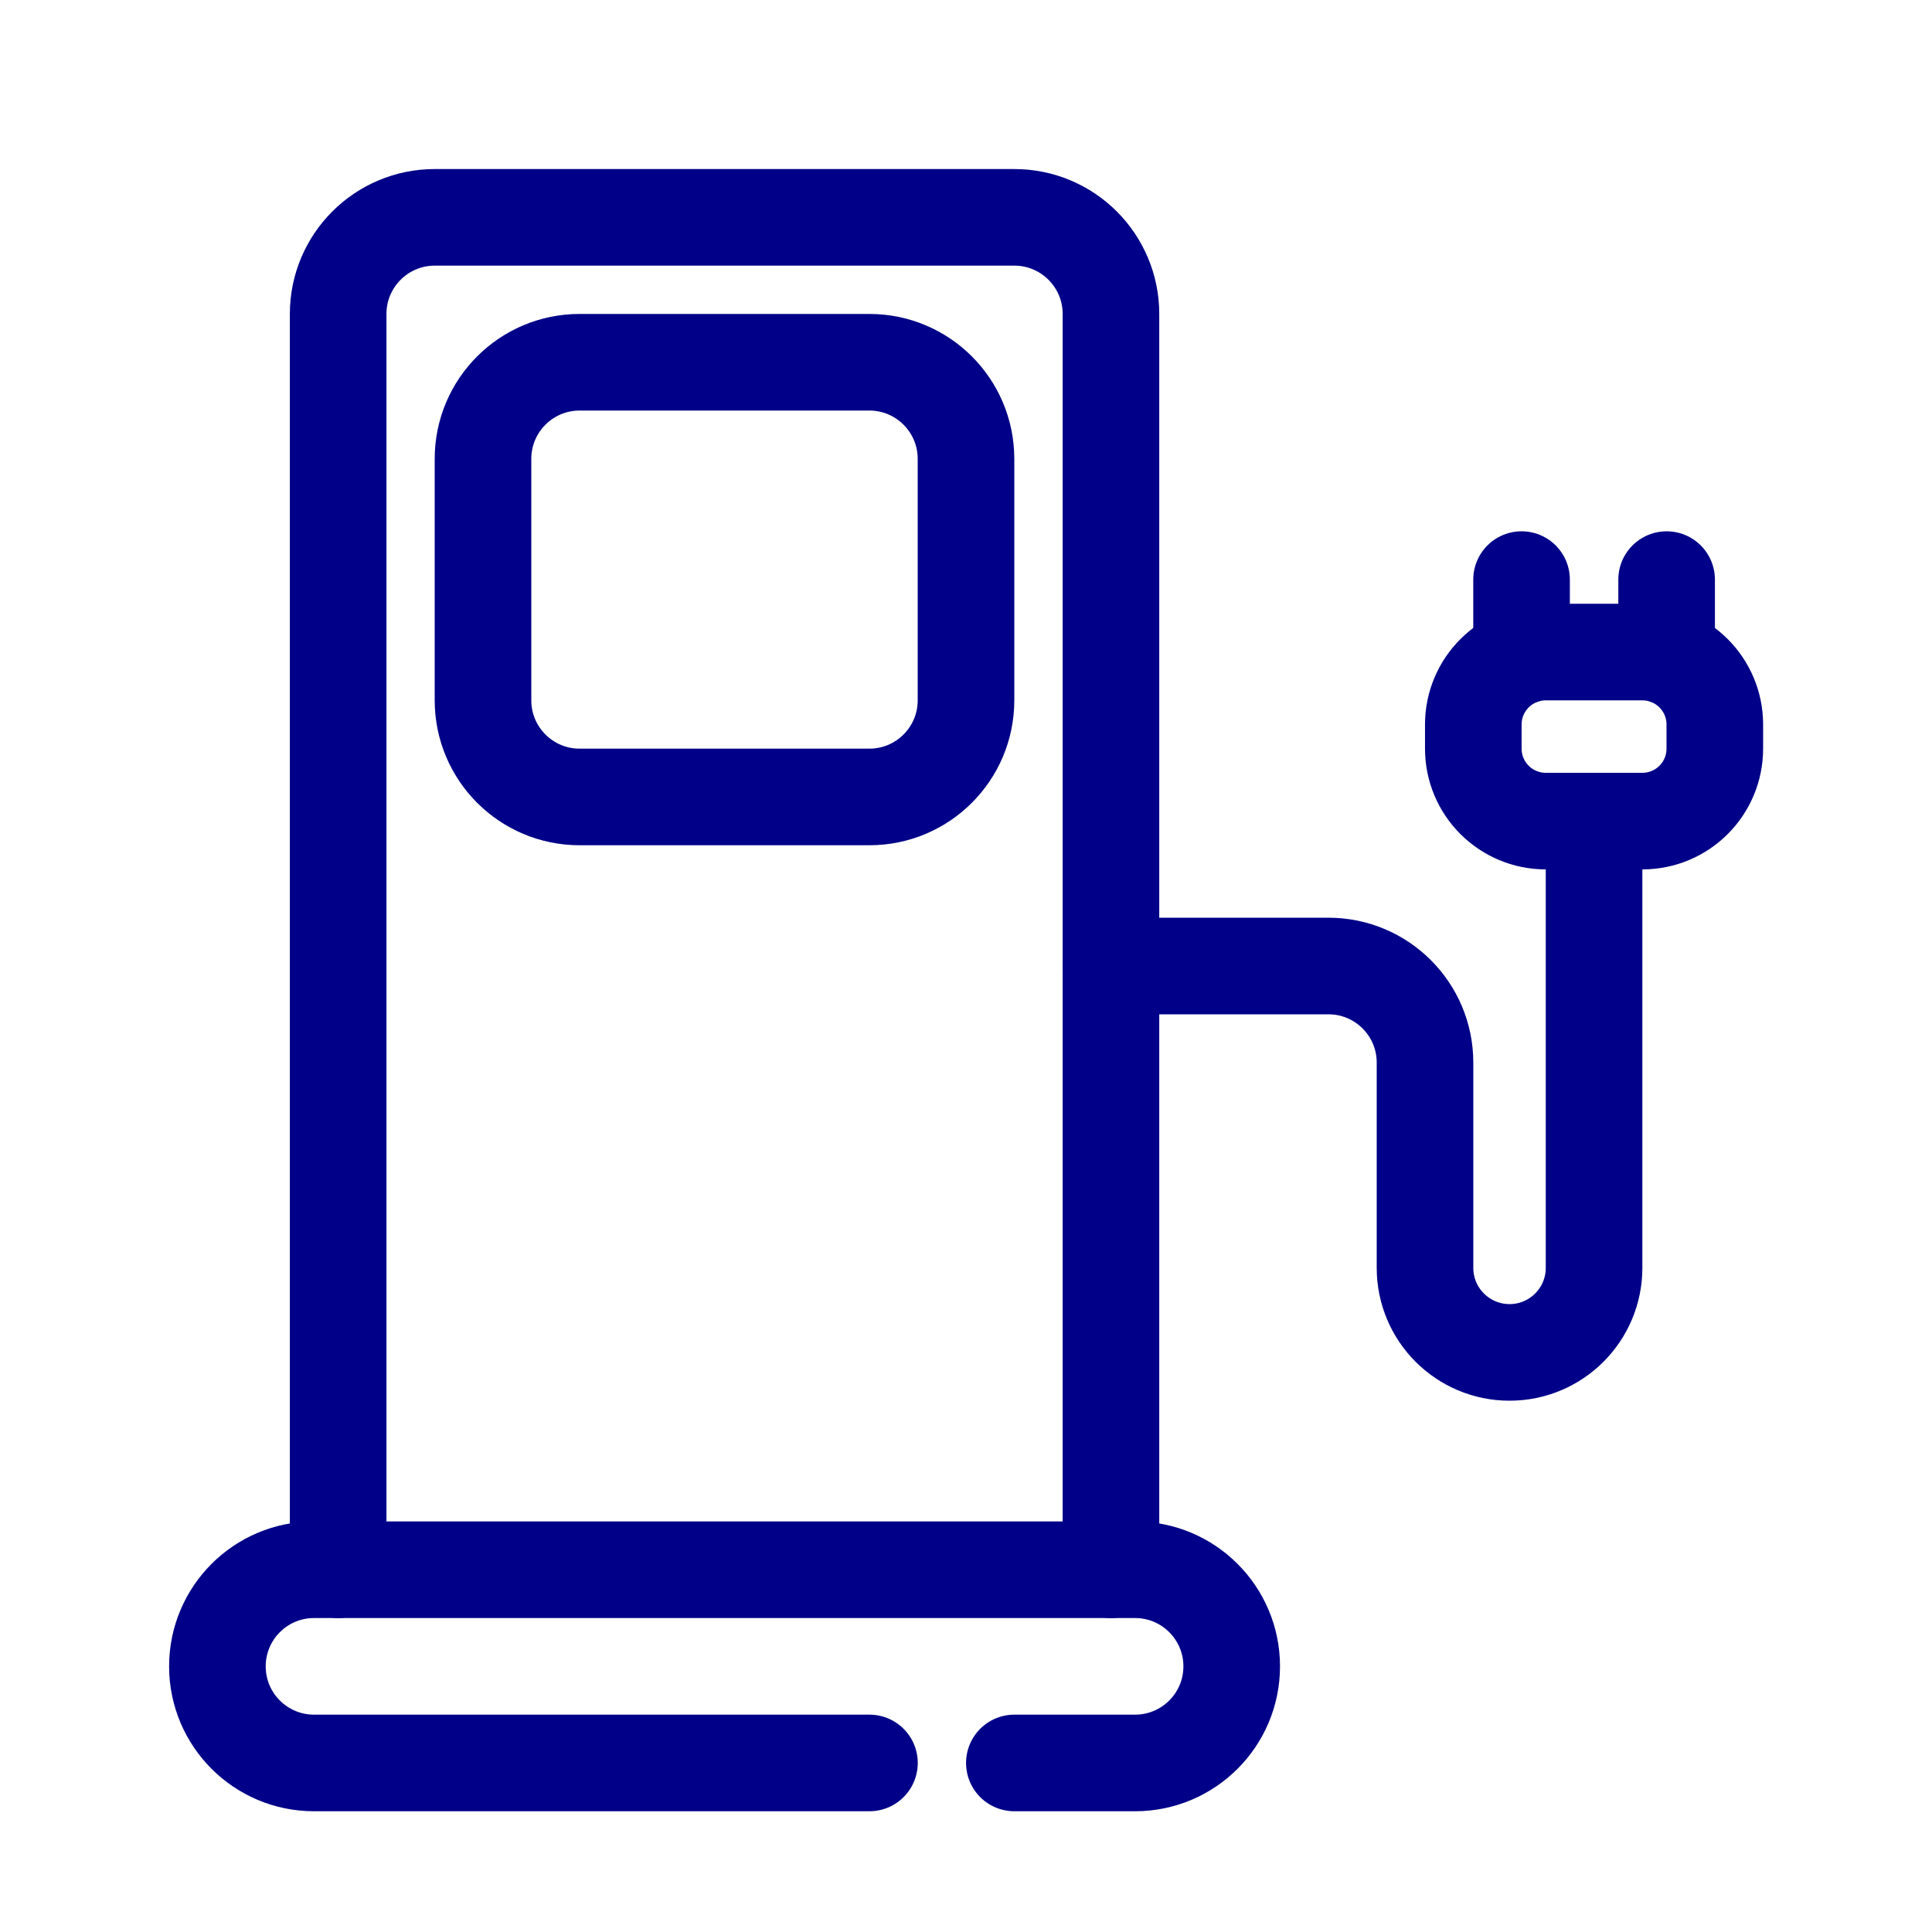
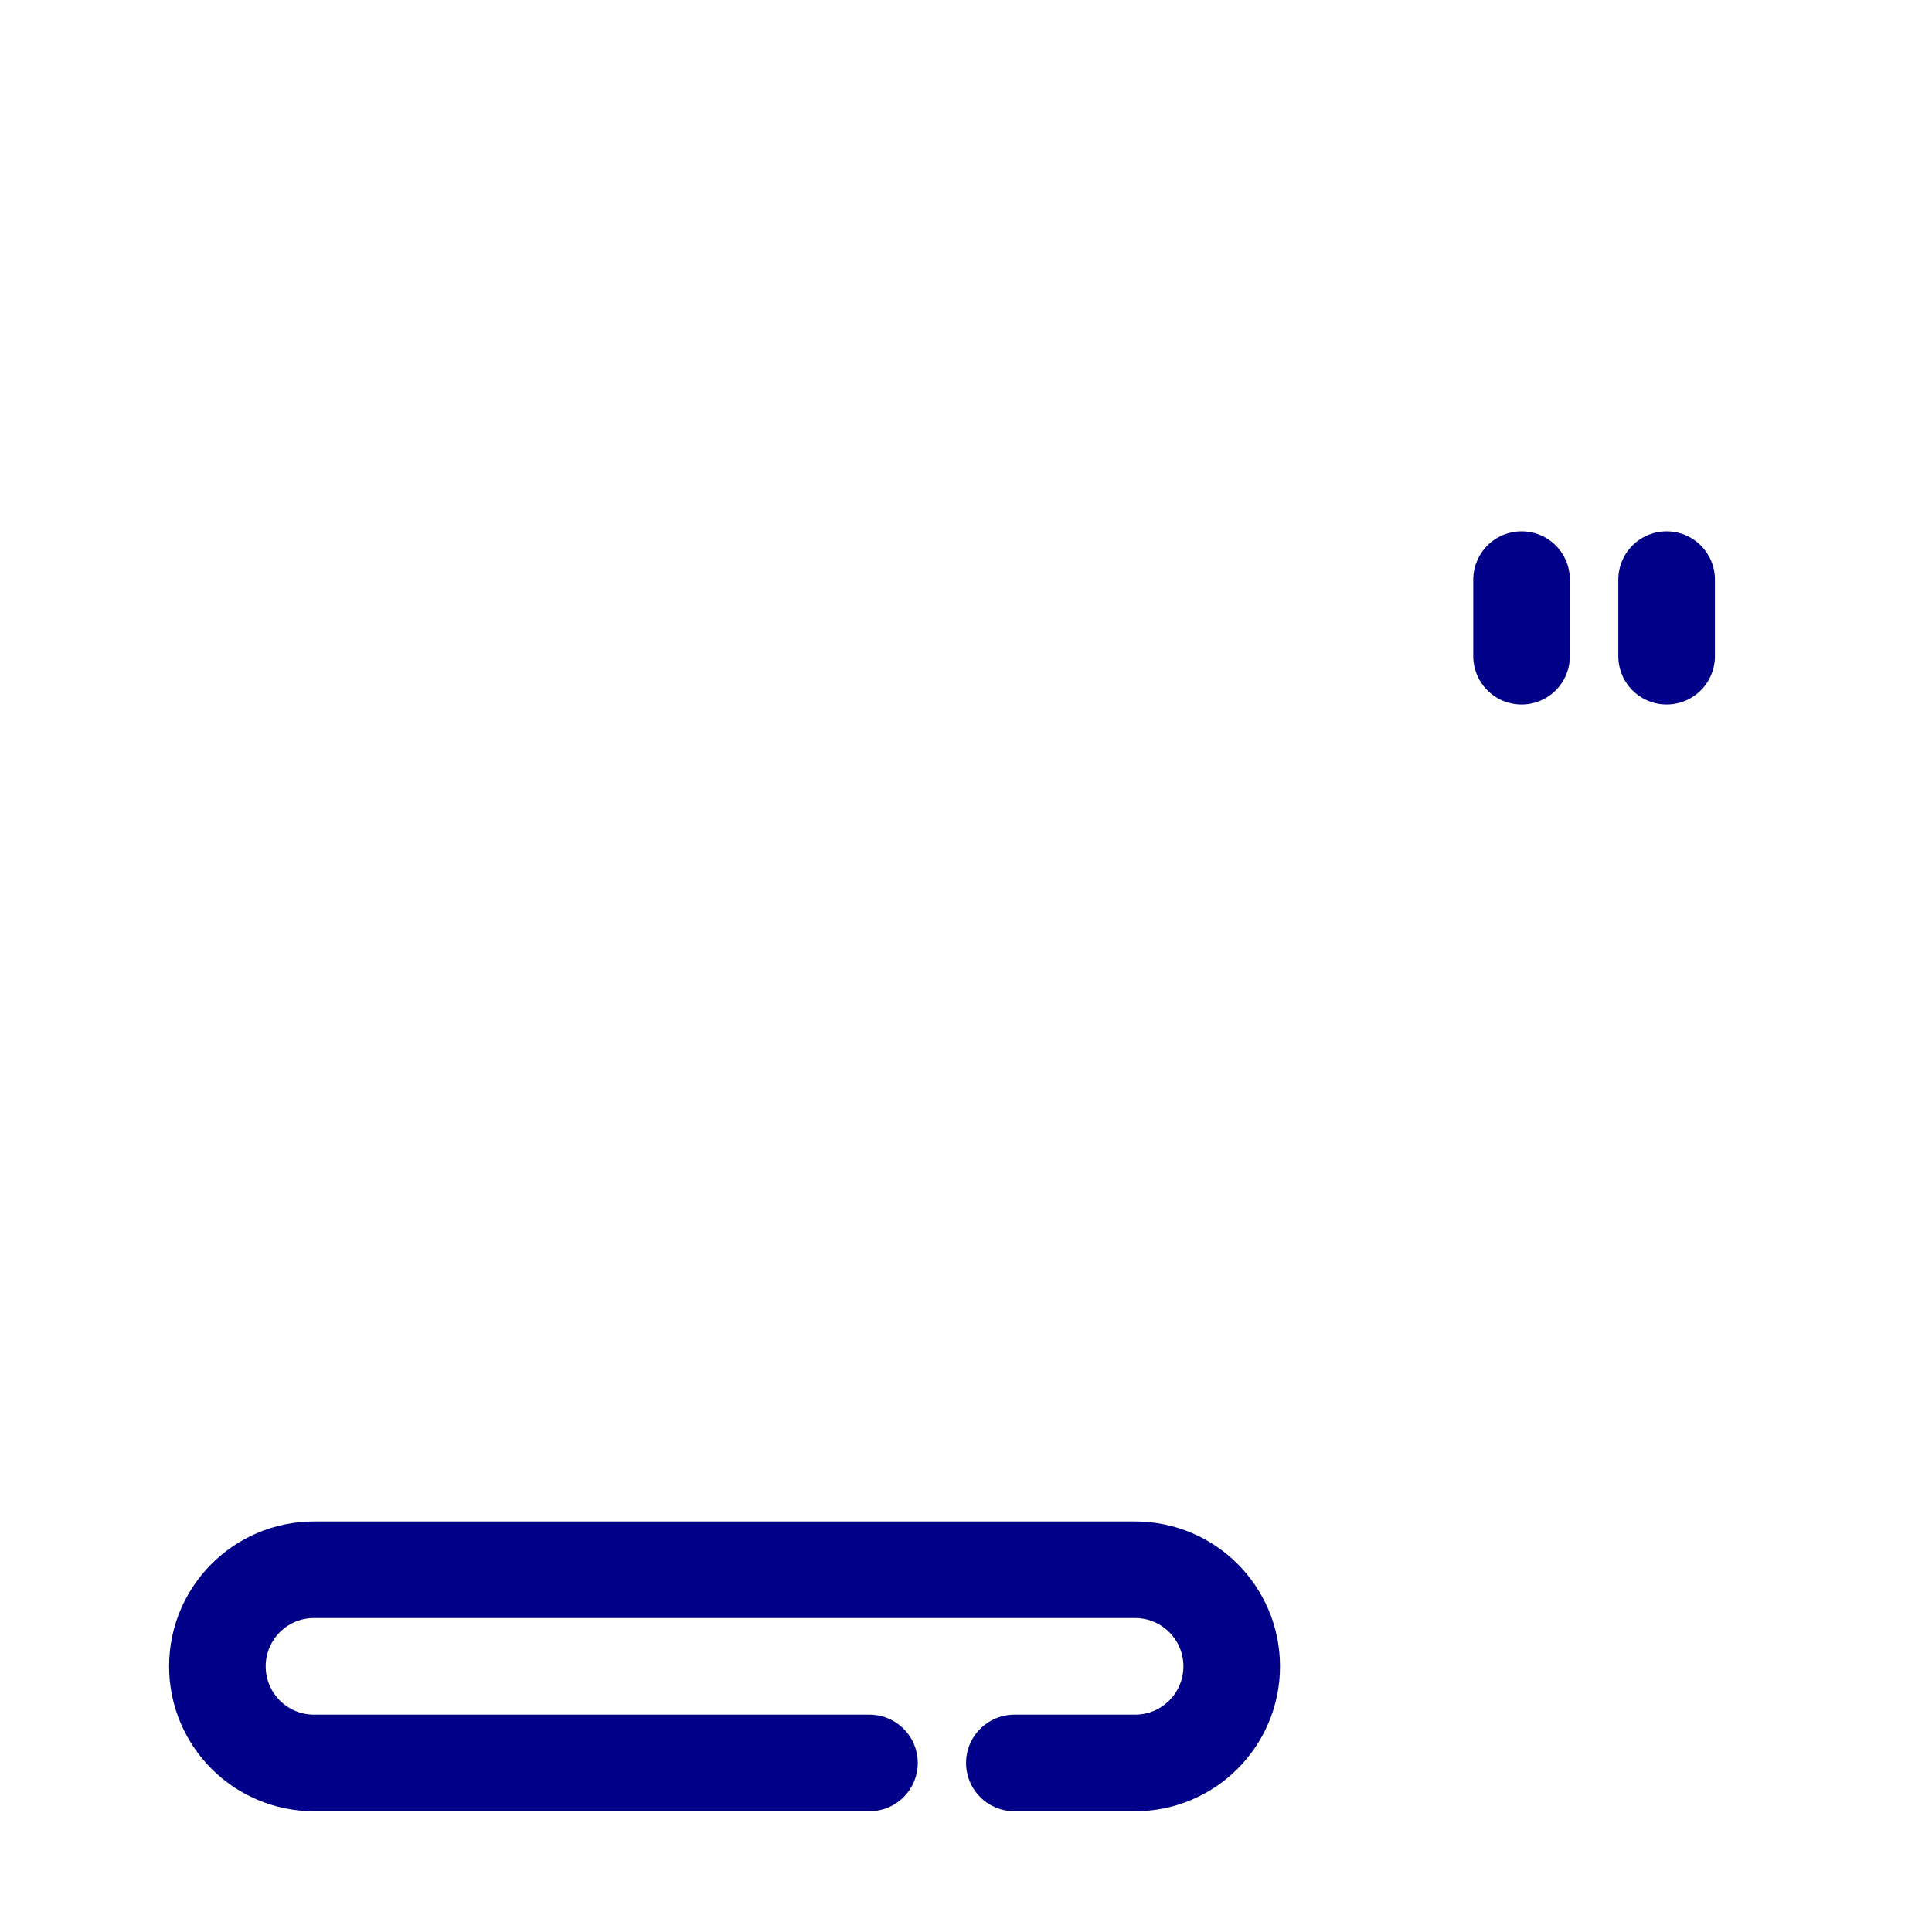
<svg xmlns="http://www.w3.org/2000/svg" width="36" height="36" viewBox="0 0 36 36" fill="none">
  <path d="M18.901 32.85H21.151C22.145 32.85 22.951 32.044 22.951 31.05C22.951 30.056 22.145 29.25 21.151 29.25H5.851C4.857 29.25 4.051 30.056 4.051 31.05C4.051 32.044 4.857 32.85 5.851 32.85H16.201" stroke="#000088" stroke-width="1.8" stroke-miterlimit="10" stroke-linecap="round" stroke-linejoin="round" />
-   <path d="M6.301 29.25V5.85C6.301 4.856 7.107 4.05 8.101 4.05H18.901C19.895 4.05 20.701 4.856 20.701 5.85V29.25" stroke="#000088" stroke-width="1.8" stroke-miterlimit="10" stroke-linecap="round" stroke-linejoin="round" />
-   <path d="M16.2 14.85H10.8C9.806 14.85 9 14.044 9 13.05V8.55C9 7.556 9.806 6.75 10.8 6.75H16.2C17.194 6.75 18 7.556 18 8.55V13.05C18 14.044 17.194 14.85 16.2 14.85Z" stroke="#000088" stroke-width="1.8" stroke-miterlimit="10" stroke-linecap="round" stroke-linejoin="round" />
-   <path d="M20.703 18H24.753C25.747 18 26.553 18.806 26.553 19.8V23.625C26.553 24.495 27.258 25.2 28.128 25.2C28.998 25.2 29.703 24.495 29.703 23.625V15.3" stroke="#000088" stroke-width="1.8" stroke-miterlimit="10" stroke-linecap="round" stroke-linejoin="round" />
-   <path d="M27.453 13.95V13.5C27.453 12.755 28.058 12.15 28.803 12.15H30.603C31.349 12.15 31.953 12.755 31.953 13.5V13.95C31.953 14.696 31.349 15.3 30.603 15.3H28.803C28.058 15.3 27.453 14.696 27.453 13.95Z" stroke="#000088" stroke-width="1.8" stroke-miterlimit="10" stroke-linecap="round" stroke-linejoin="round" />
  <path d="M28.352 10.8V12.227" stroke="#000088" stroke-width="1.8" stroke-miterlimit="10" stroke-linecap="round" stroke-linejoin="round" />
  <path d="M31.055 10.8V12.227" stroke="#000088" stroke-width="1.8" stroke-miterlimit="10" stroke-linecap="round" stroke-linejoin="round" />
</svg>